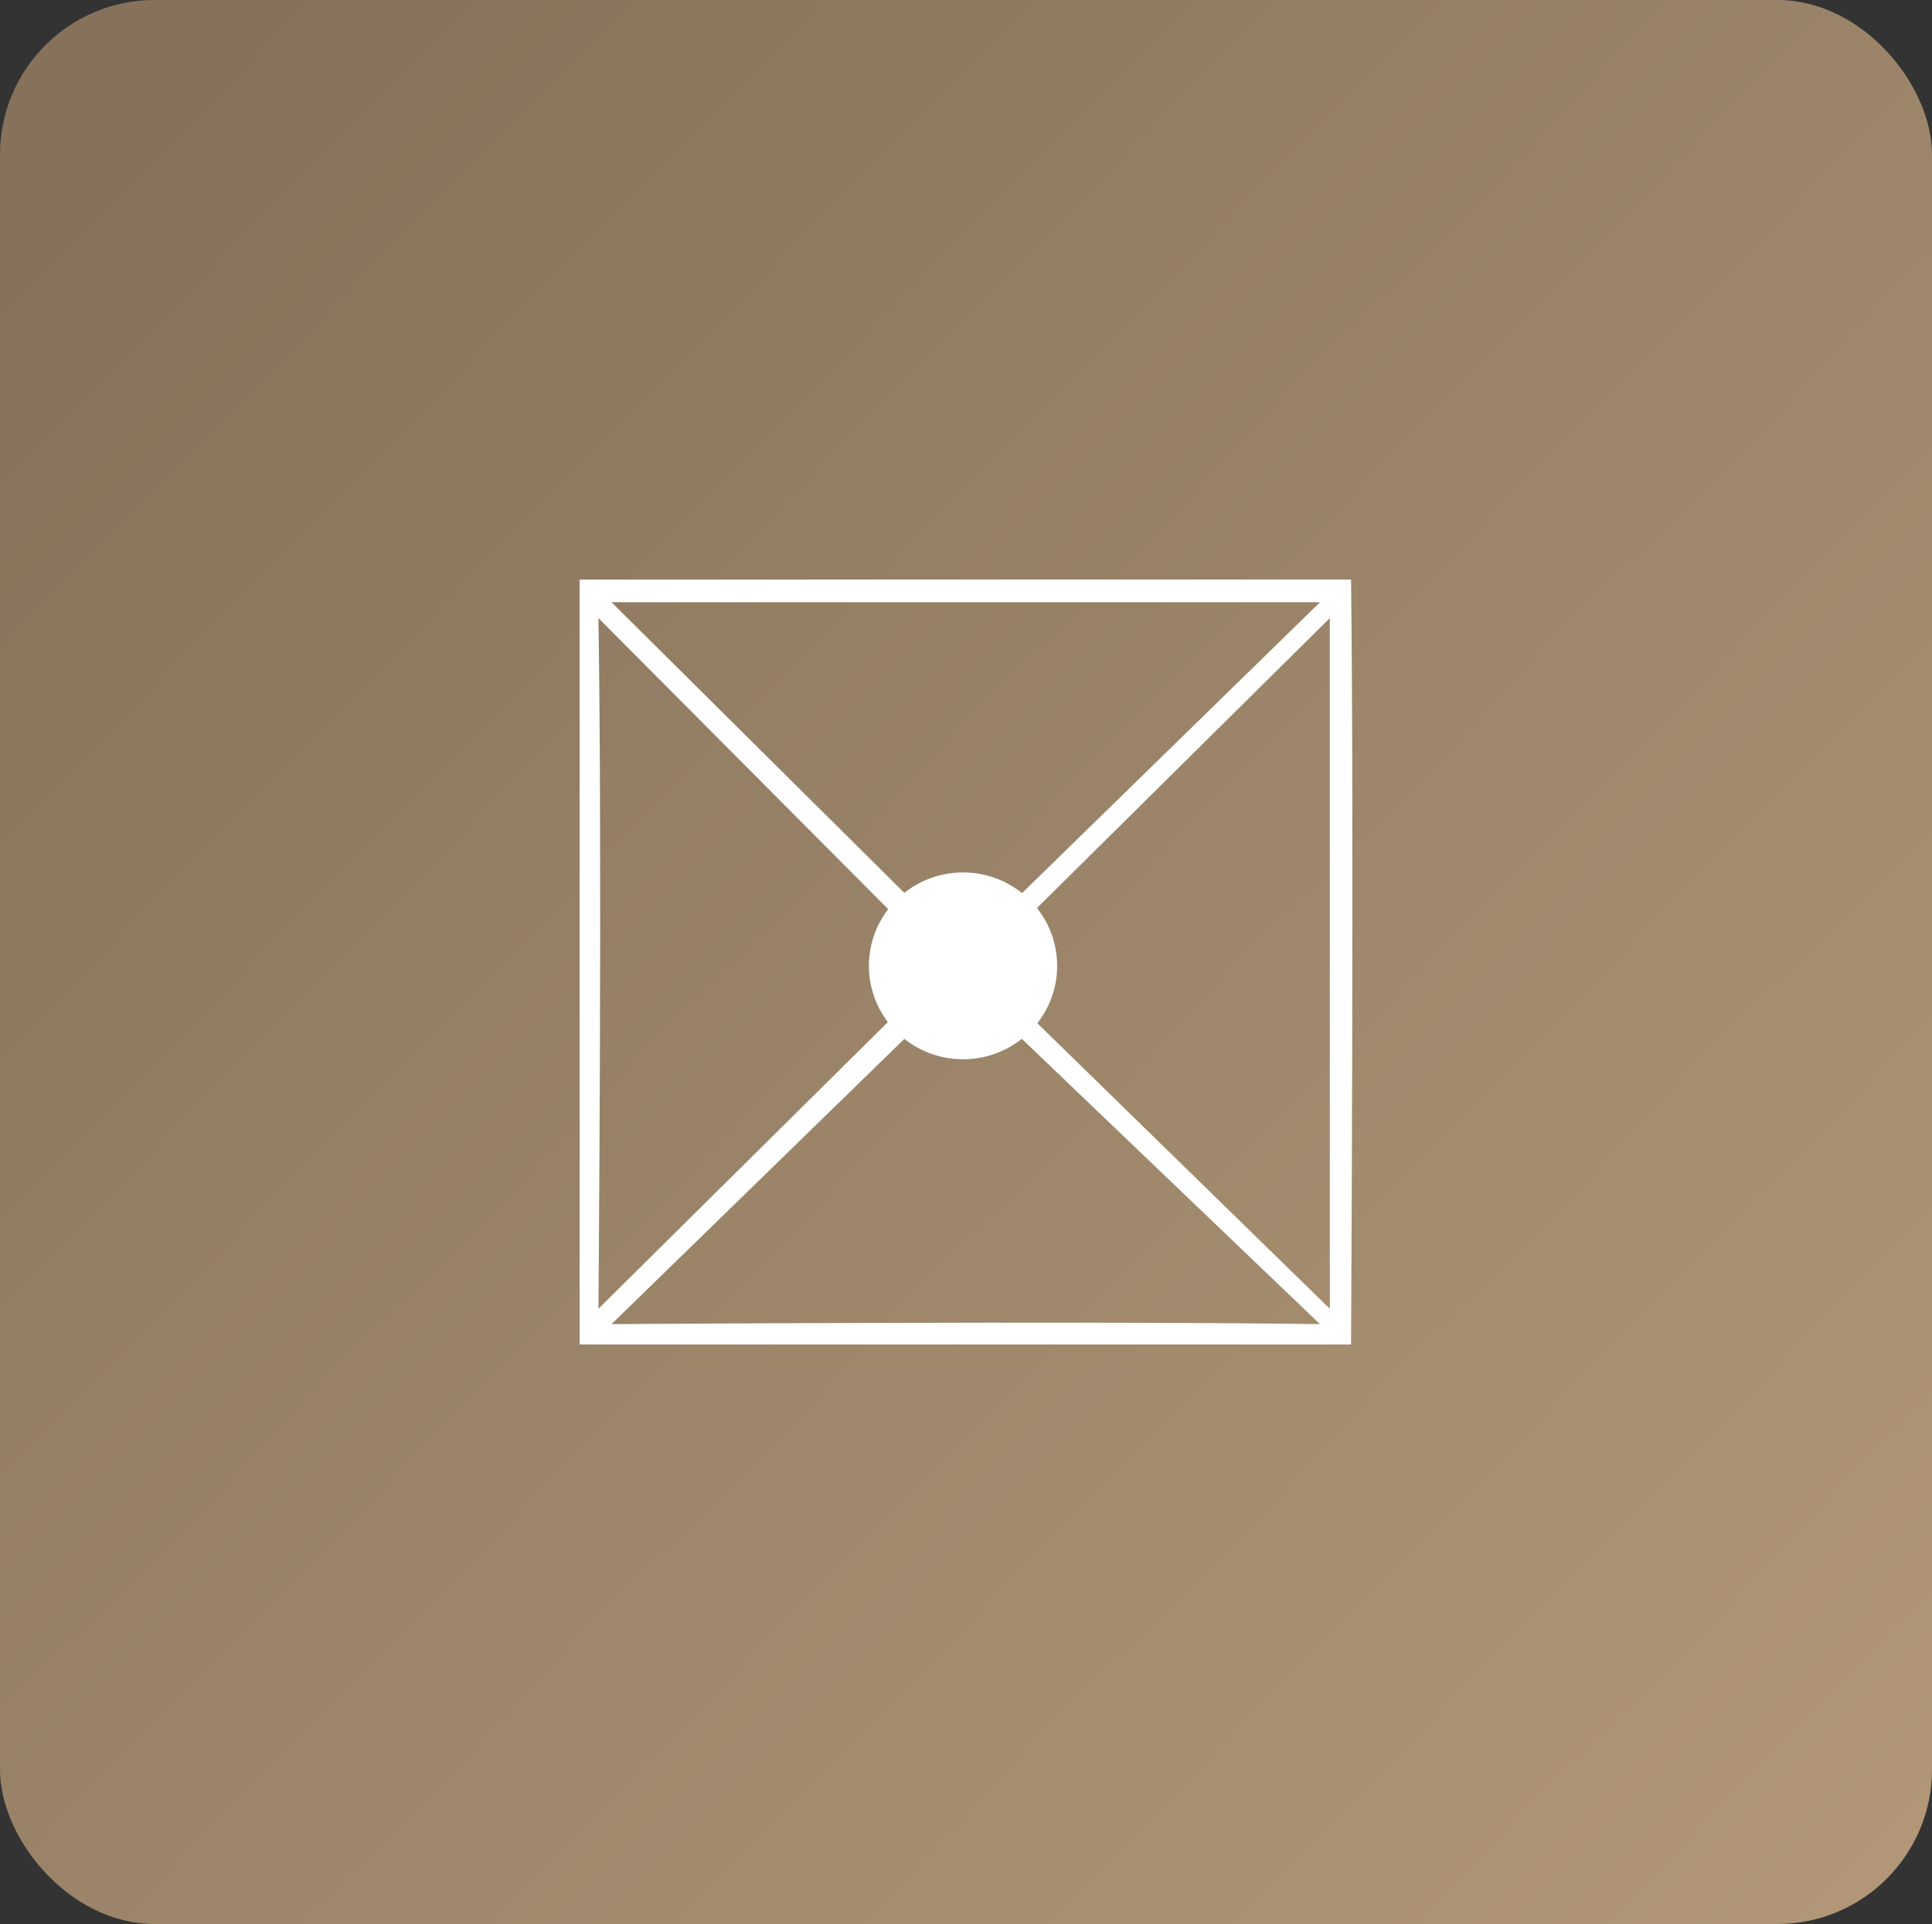
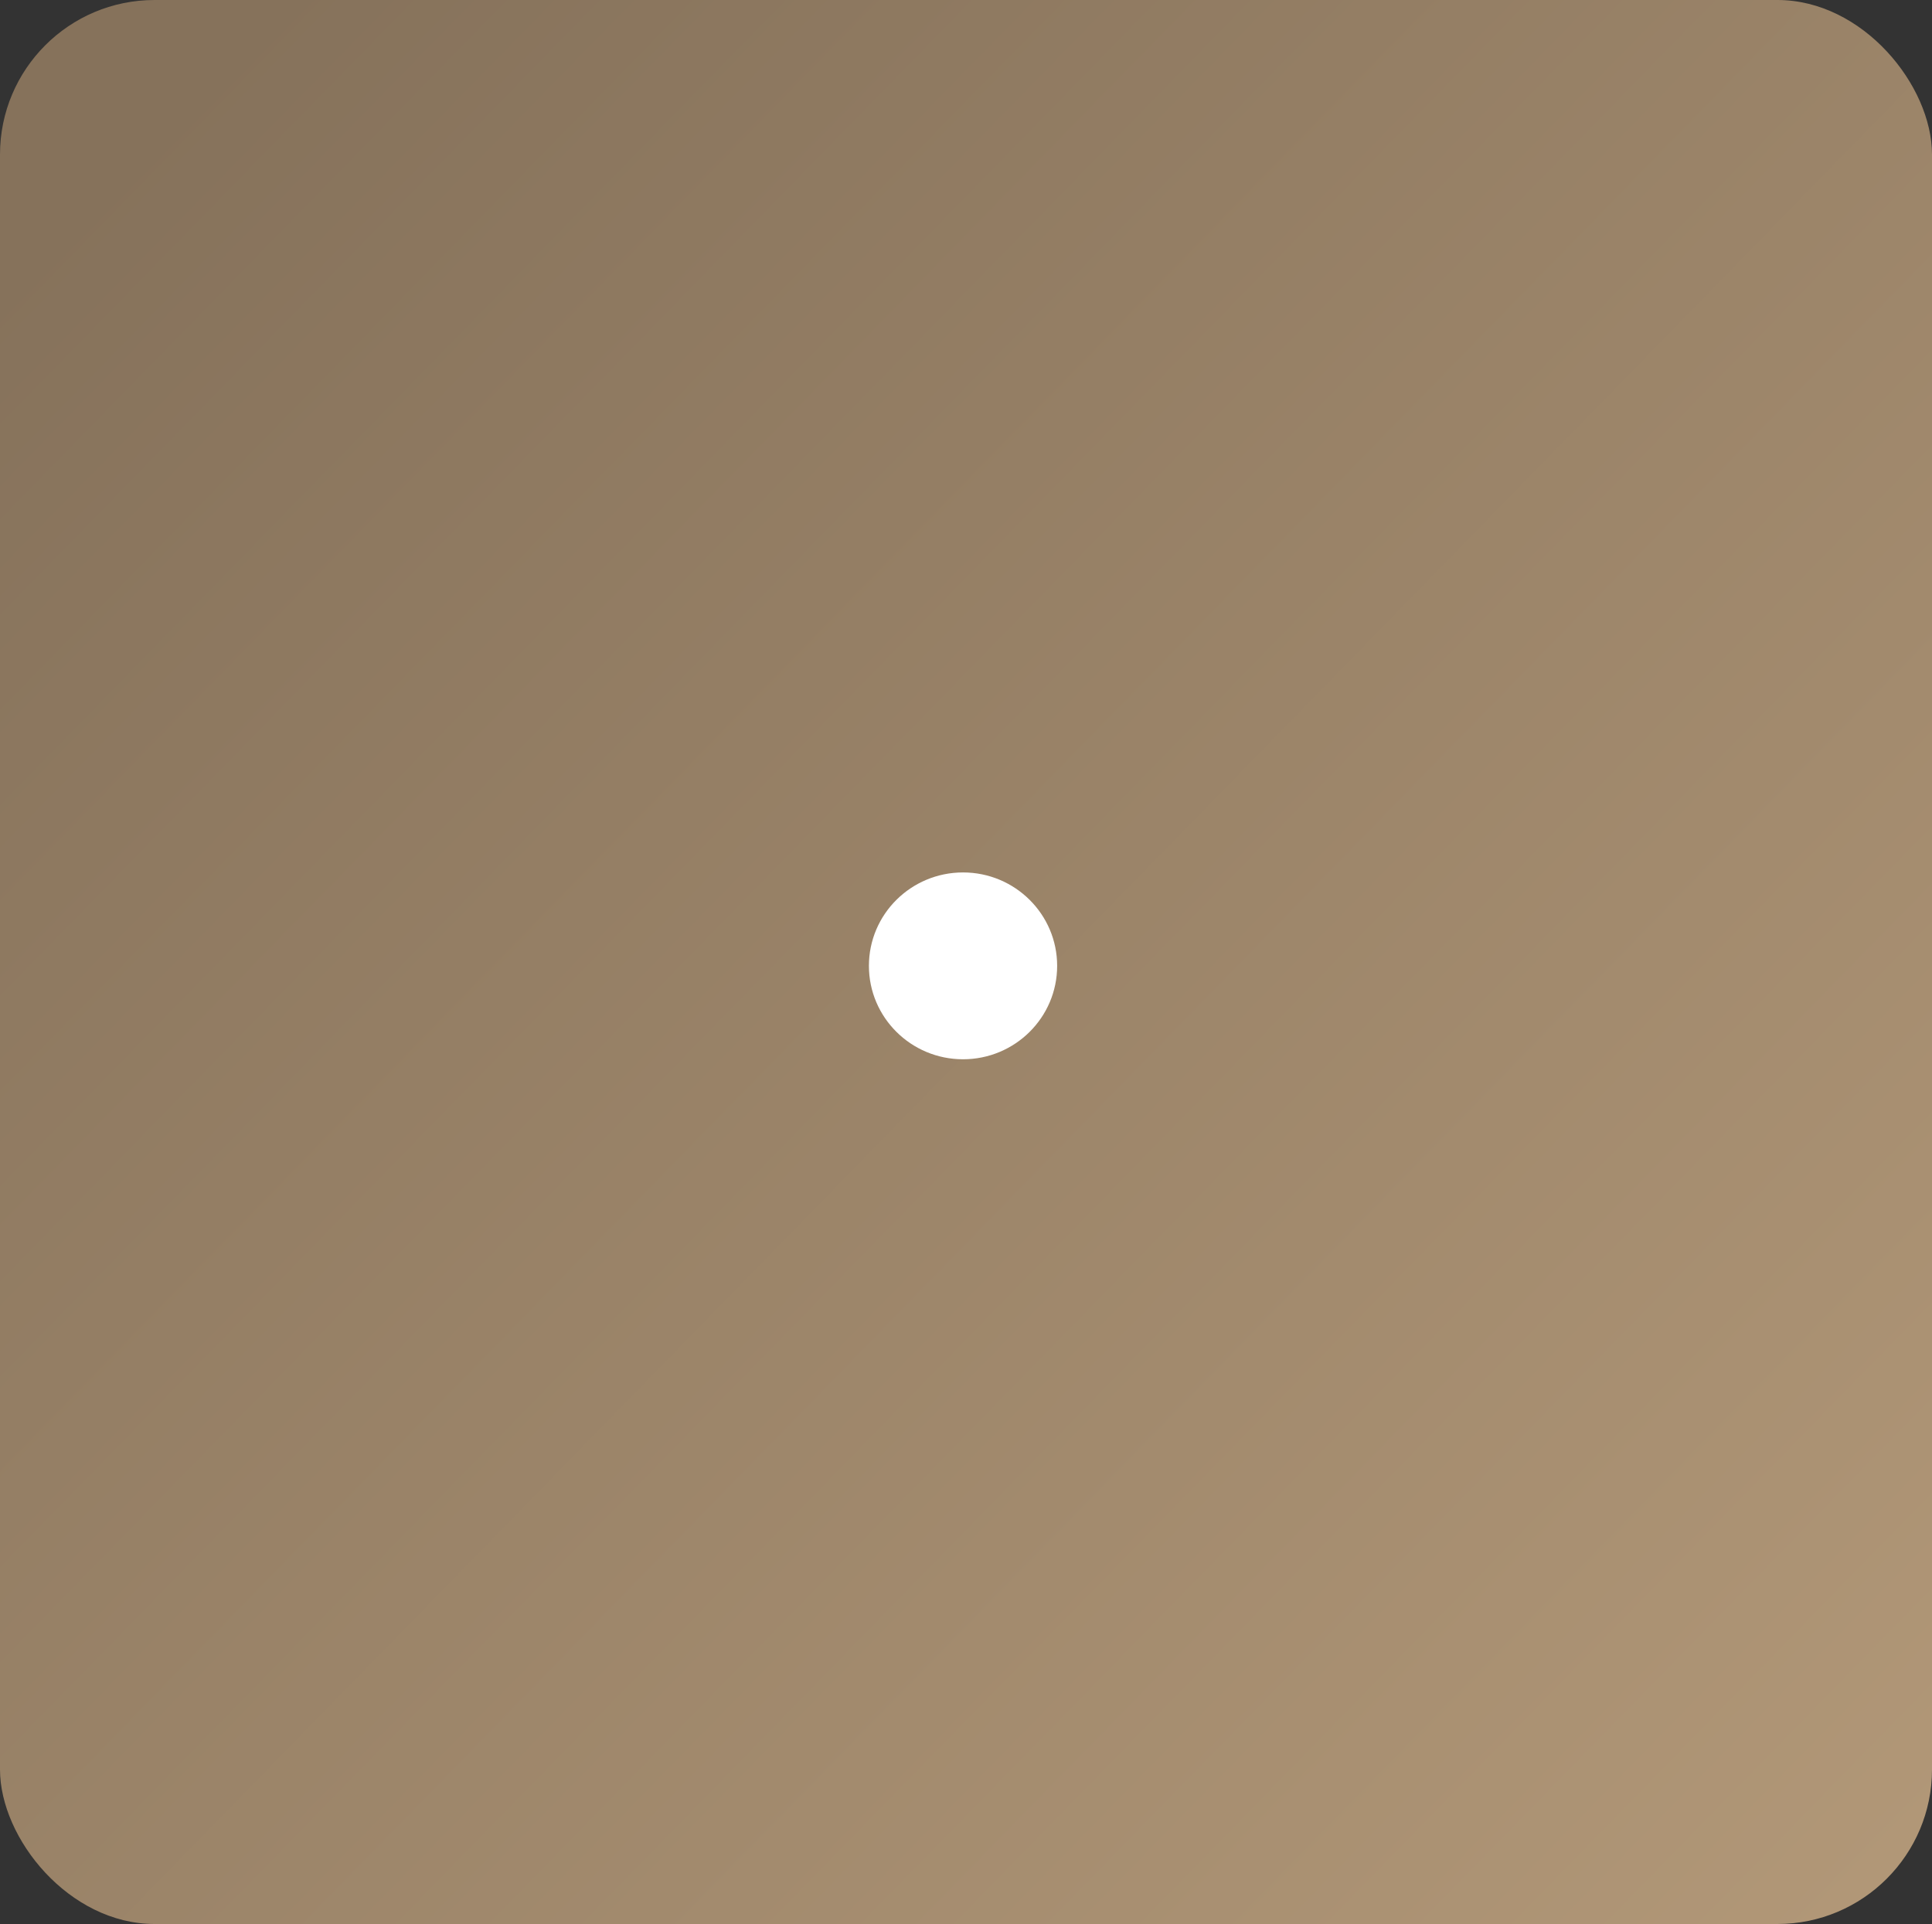
<svg xmlns="http://www.w3.org/2000/svg" width="250" height="249" viewBox="0 0 250 249" fill="none">
  <rect x="0" y="0" width="250" height="249" fill="#333333" stroke="none" />
  <rect width="250" height="249" rx="20" fill="url(#paint0_linear_1_153)" />
-   <path d="M75.002 174C75.002 174 75.007 75.007 75.002 75.002C74.996 74.996 75.004 75.004 75.004 75.004C75.002 75.002 174.827 75.002 174.827 75.002C175.216 106.701 174.827 174 174.827 174H75.002ZM77.436 169.374L122.234 124.999L77.436 79.994C77.945 110.949 77.436 169.374 77.436 169.374ZM79.132 77.942L124.588 123.066L170.804 77.942H79.132ZM170.804 171.366L124.558 127.11L79.132 171.366C79.132 171.366 140.116 170.935 170.804 171.366ZM172.075 79.994L126.625 124.999L172.075 169.374V79.994Z" fill="white" />
  <path d="M136.795 124.999C136.795 131.676 131.342 137.089 124.616 137.089C117.89 137.089 112.437 131.676 112.437 124.999C112.437 118.322 117.89 112.909 124.616 112.909C131.342 112.909 136.795 118.322 136.795 124.999Z" fill="white" />
  <defs>
    <linearGradient id="paint0_linear_1_153" x1="16" y1="20" x2="244" y2="242.5" gradientUnits="userSpaceOnUse">
      <stop stop-color="#86725B" />
      <stop offset="1" stop-color="#B19777" />
    </linearGradient>
  </defs>
</svg>